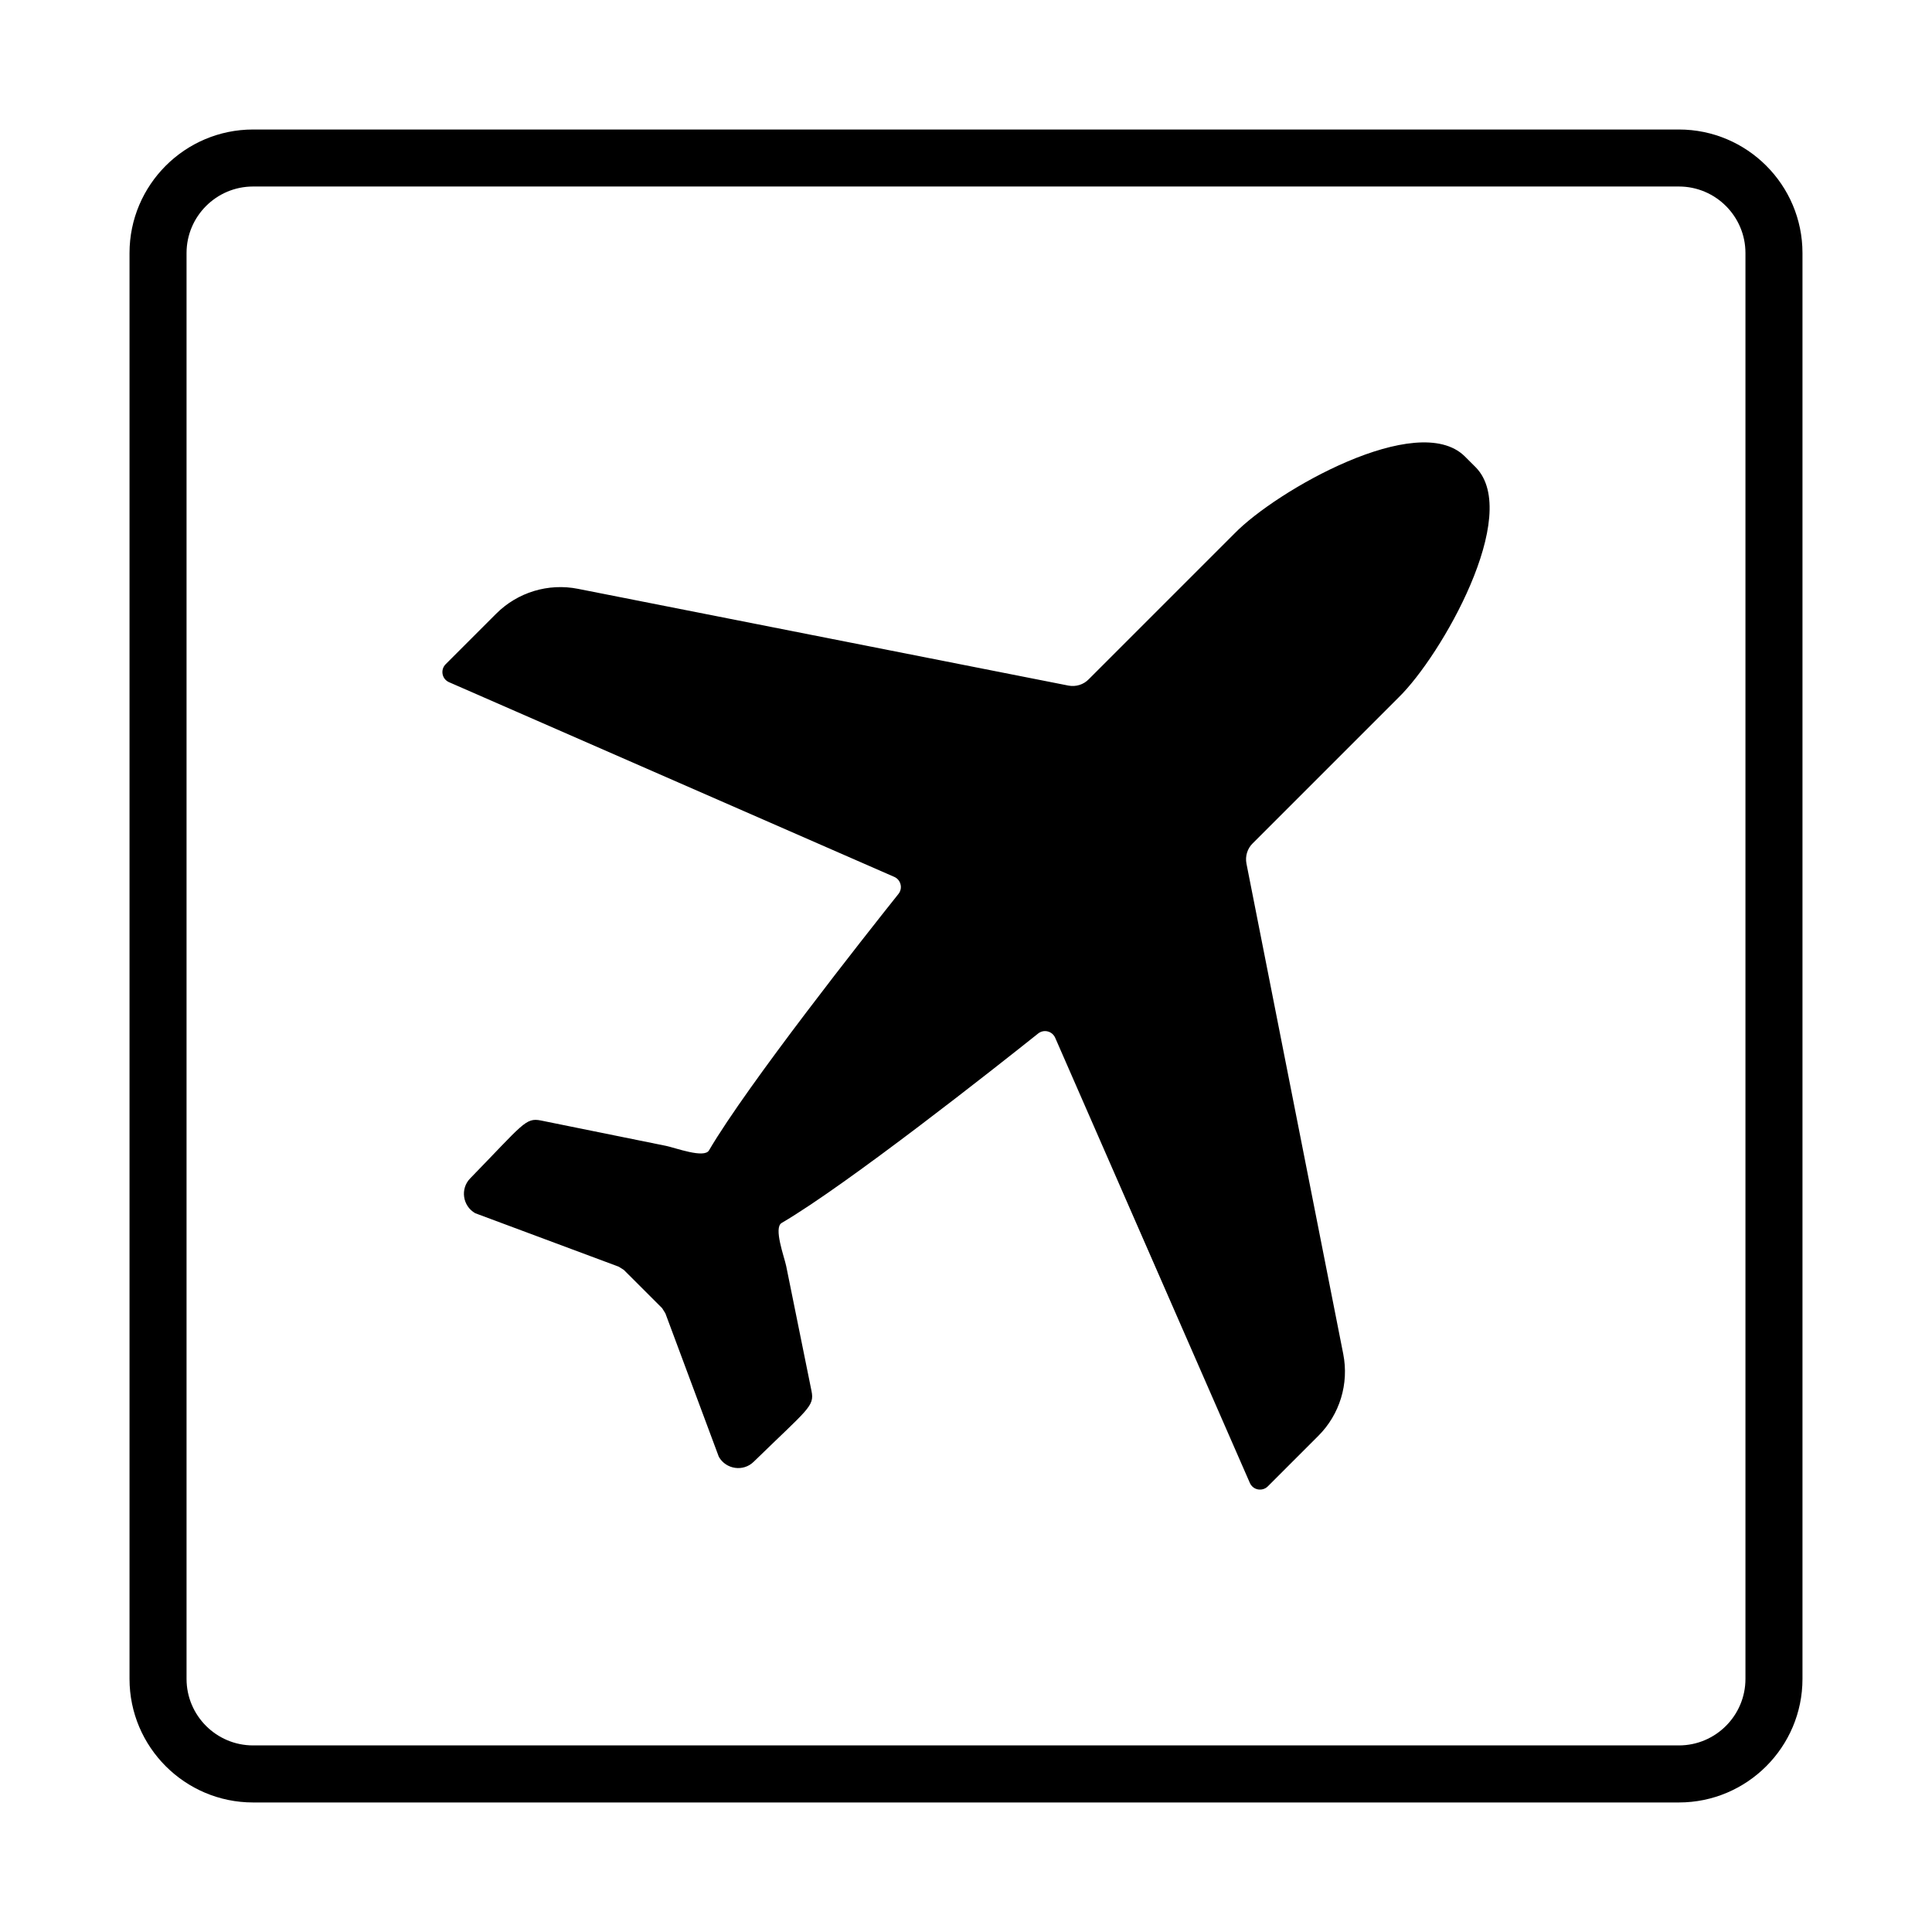
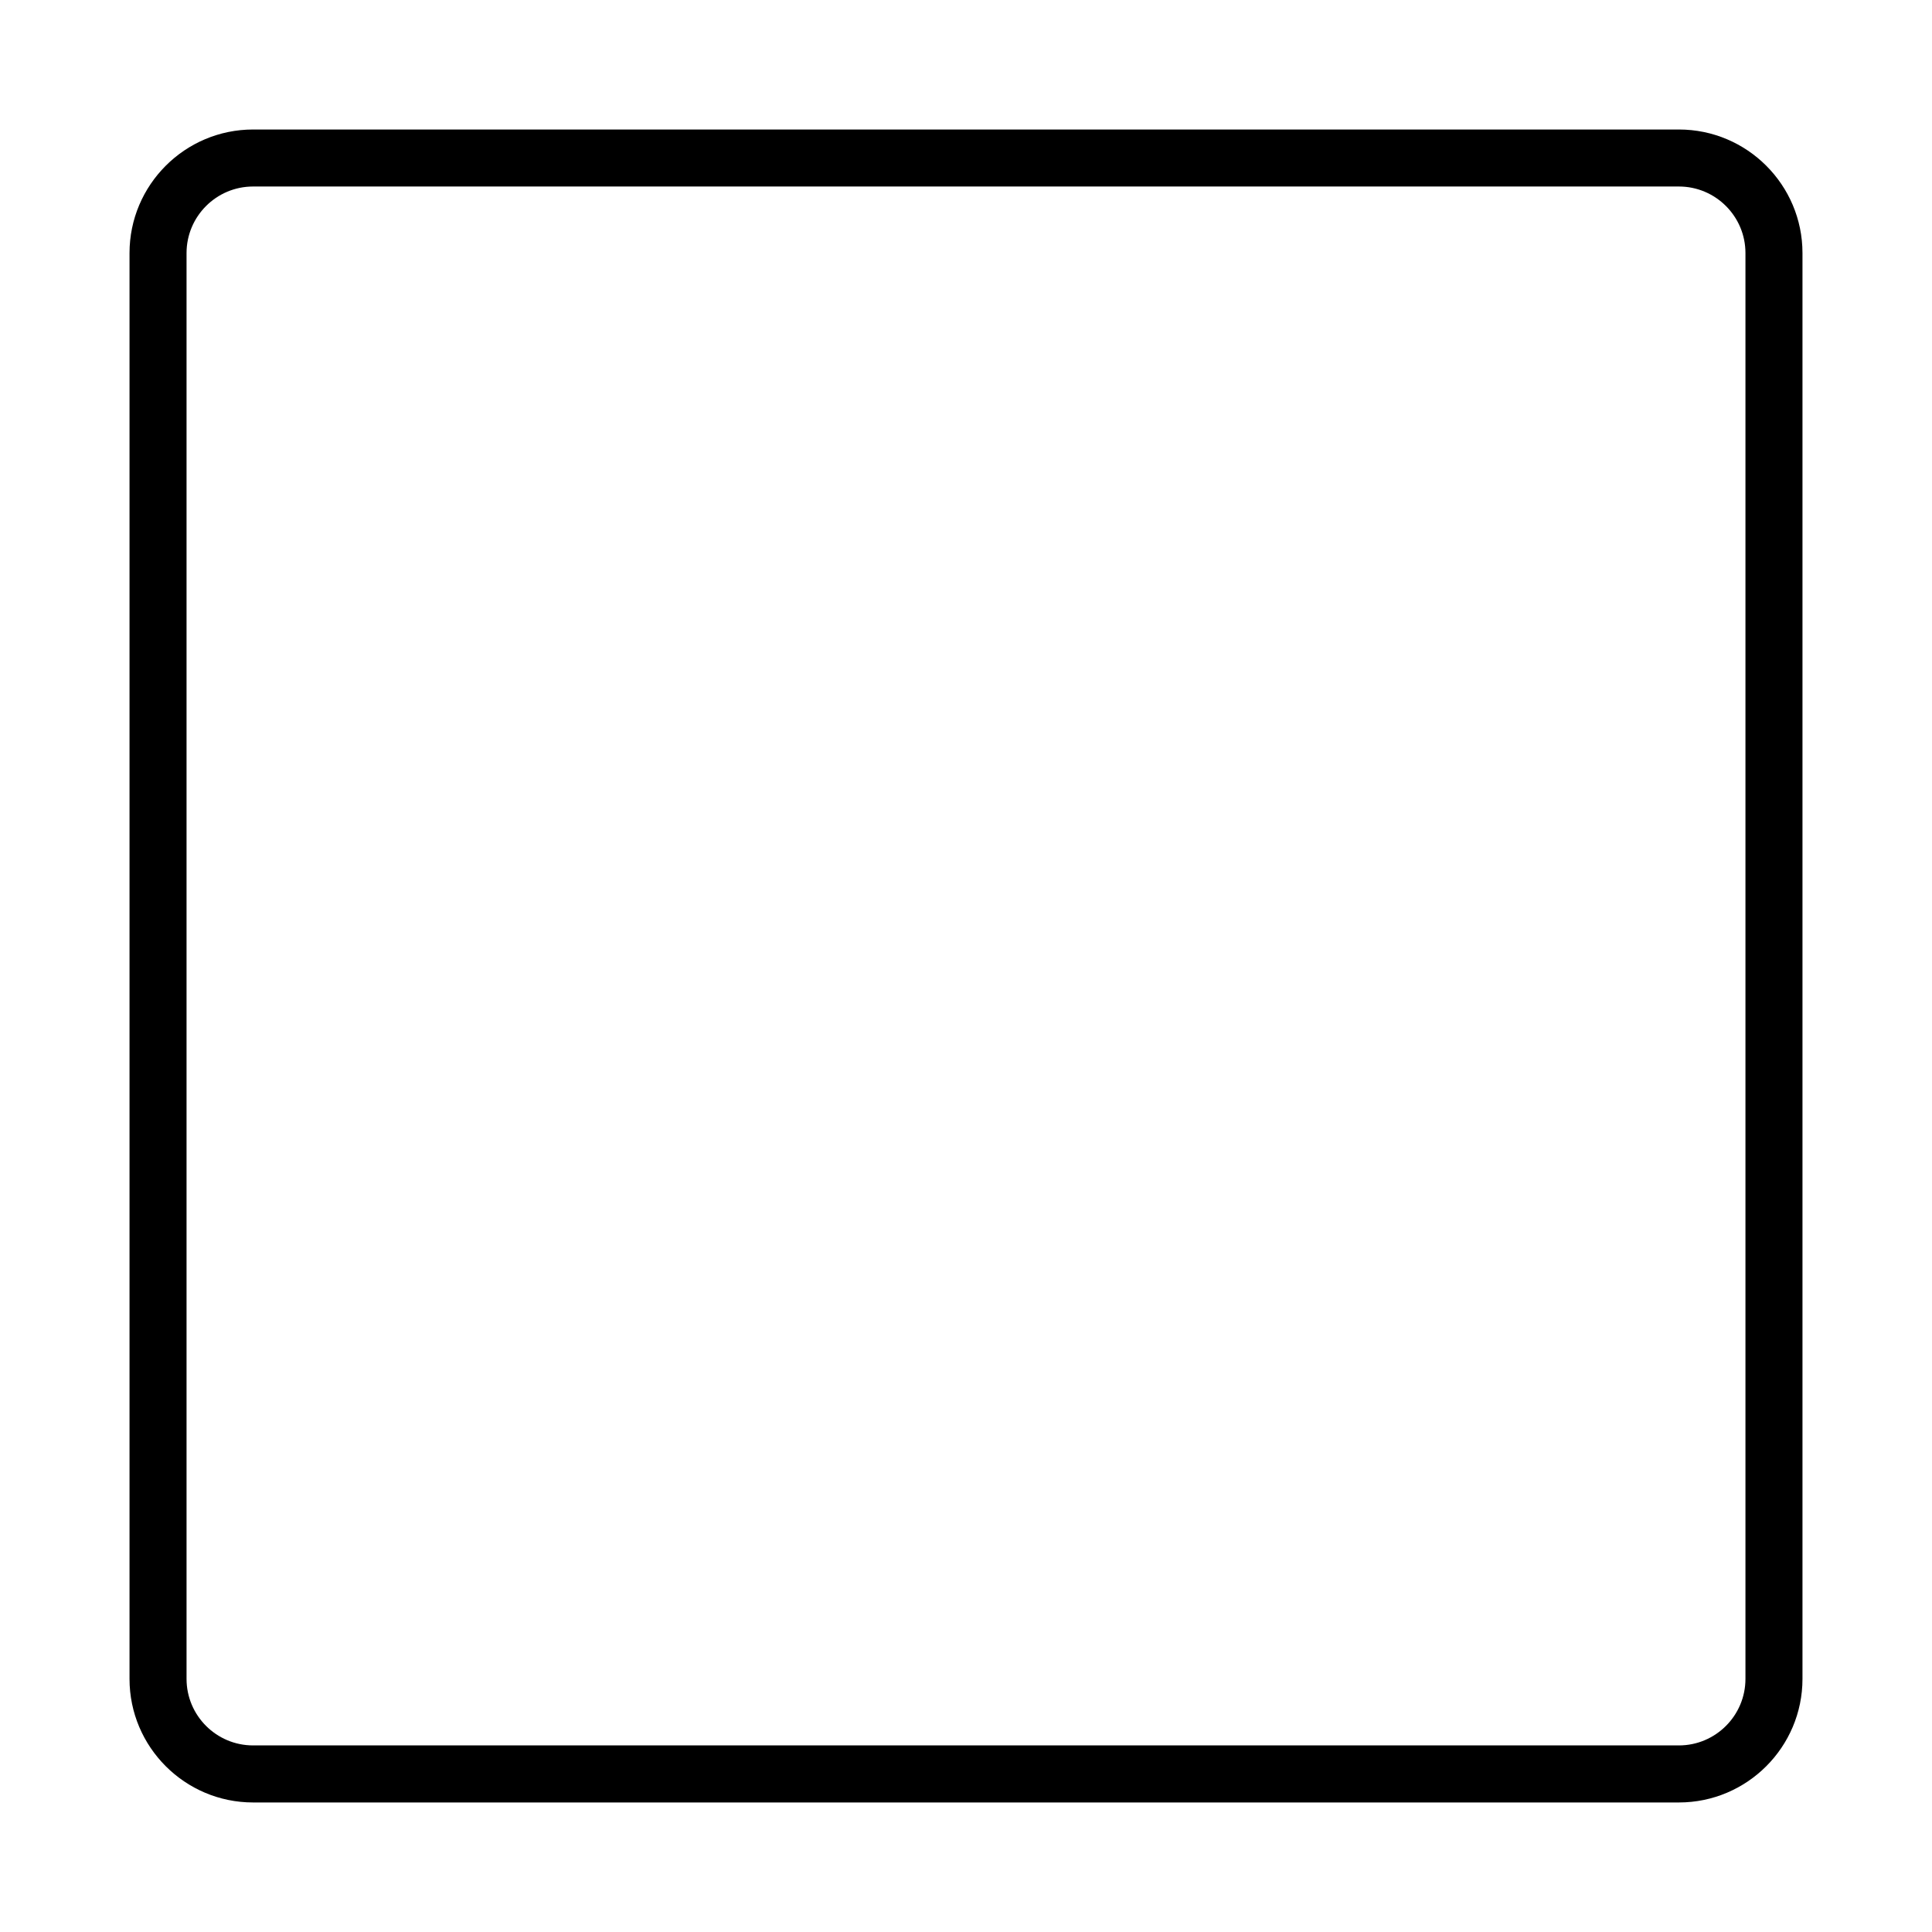
<svg xmlns="http://www.w3.org/2000/svg" fill="#000000" width="800px" height="800px" version="1.1" viewBox="144 144 512 512">
  <g>
-     <path d="m533.62 266.38c-0.621-0.621-1.234-1.234-1.492-1.492-12.531-12.195-49.922 9.16-60.941 20.461l-38.672 38.672c-1.371 1.414-3.391 2.039-5.344 1.672l-130.01-25.648c-7.875-1.559-15.992 0.918-21.66 6.586l-13.41 13.41c-0.684 0.68-0.977 1.656-0.801 2.606 0.176 0.953 0.816 1.75 1.699 2.137l118.01 51.605c0.832 0.367 1.441 1.094 1.652 1.98 0.227 0.883 0.02 1.812-0.543 2.523-8.844 11.094-39.914 50.414-50.219 67.973-1.254 2.195-8.922-0.691-11.391-1.199l-33.164-6.723c-4.062-0.812-4.676 0.91-18.727 15.34-2.691 2.742-2.019 7.32 1.32 9.227l37.996 14.16c0.52 0.289 0.934 0.586 1.406 0.875l10.133 10.125c0.289 0.473 0.586 0.891 0.875 1.395l14.16 38.004c1.906 3.344 6.481 4.016 9.23 1.324 14.43-14.062 16.152-14.672 15.336-18.738l-6.719-33.156c-0.516-2.465-3.391-10.137-1.203-11.395 17.562-10.297 56.887-41.367 67.984-50.219 0.715-0.562 1.648-0.77 2.523-0.543 0.875 0.207 1.602 0.832 1.977 1.656l51.605 118.01c0.395 0.883 1.184 1.527 2.137 1.699 0.945 0.176 1.93-0.117 2.613-0.801l13.406-13.406c5.672-5.672 8.137-13.793 6.59-21.66l-25.66-130.01c-0.367-1.961 0.262-3.977 1.672-5.344l38.672-38.672c11.301-11.012 32.656-48.406 20.453-60.945-0.262-0.258-0.875-0.875-1.492-1.488z" />
    <path d="m588.93 178.32h-377.86c-18.059 0-32.746 14.688-32.746 32.746v377.86c0 18.055 14.691 32.746 32.746 32.746h377.86c18.055 0 32.746-14.691 32.746-32.746v-377.86c0.004-18.059-14.688-32.746-32.746-32.746zm17.633 410.6c0 9.723-7.91 17.633-17.633 17.633h-377.86c-9.723 0-17.633-7.906-17.633-17.633v-377.86c0-9.723 7.91-17.633 17.633-17.633h377.86c9.723 0 17.633 7.91 17.633 17.633z" />
  </g>
</svg>